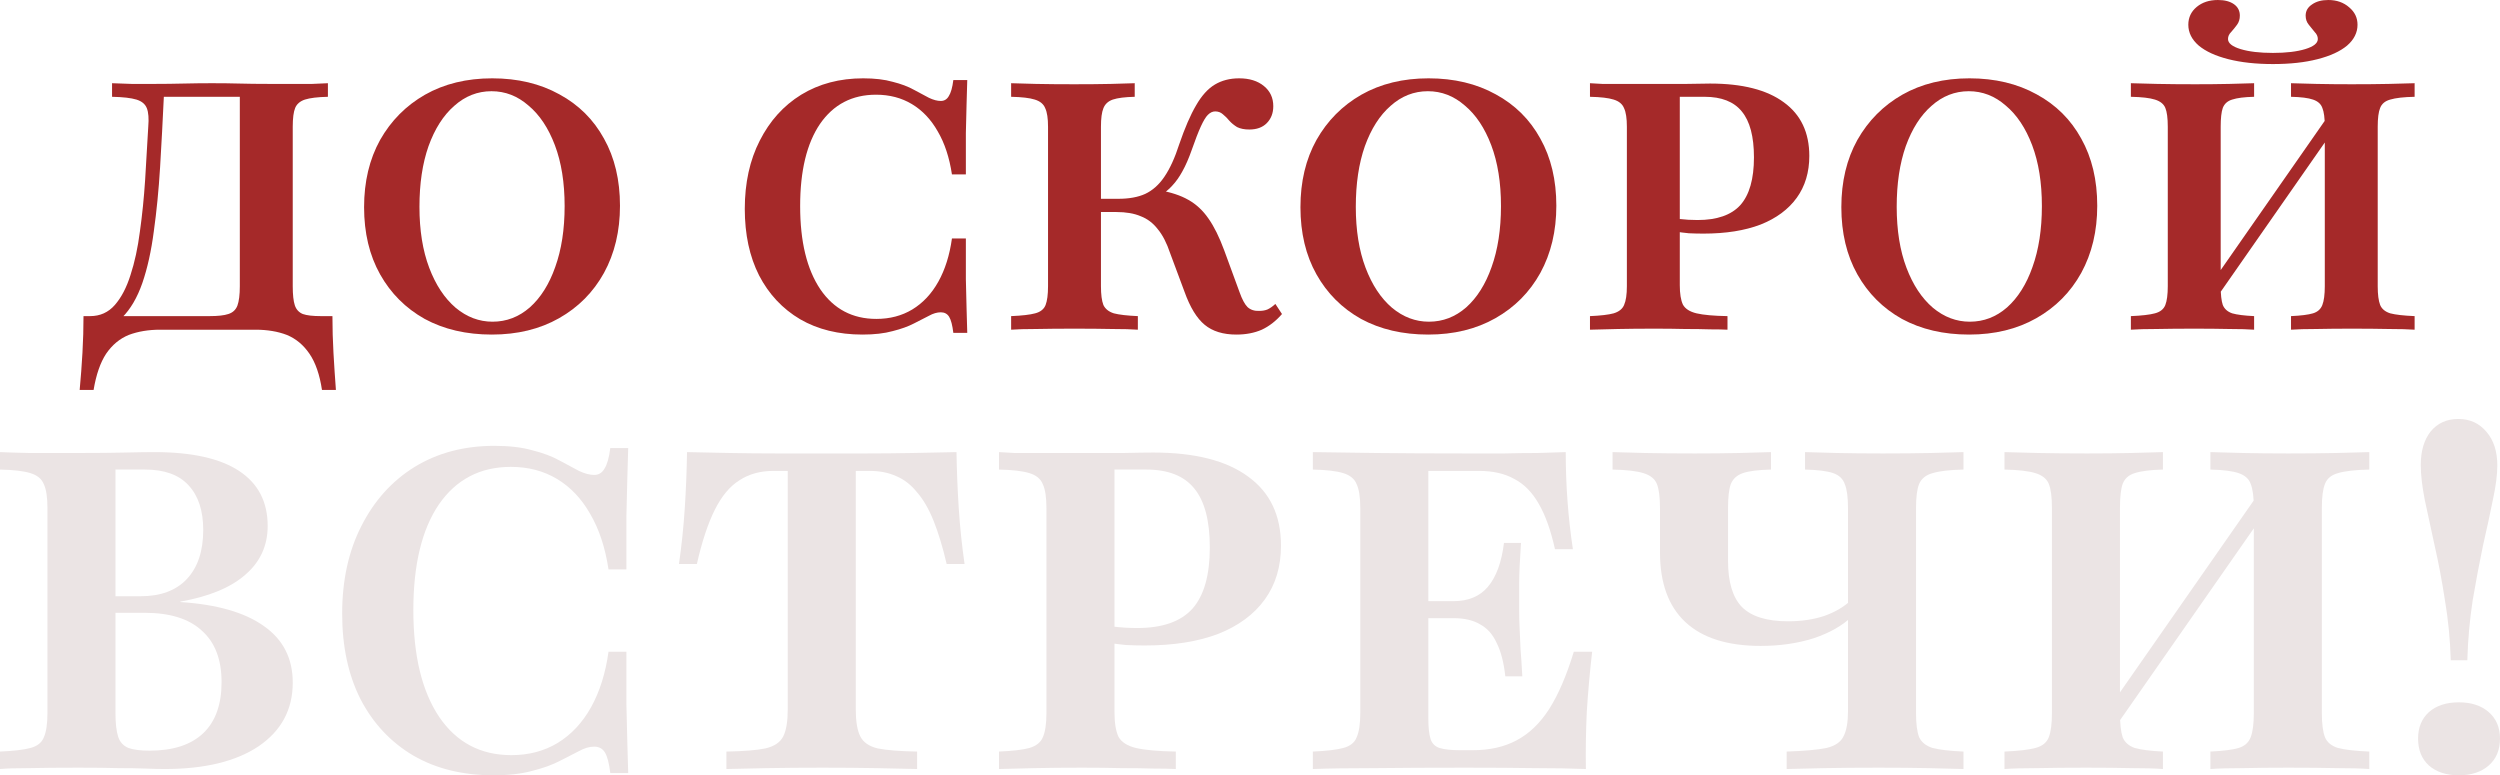
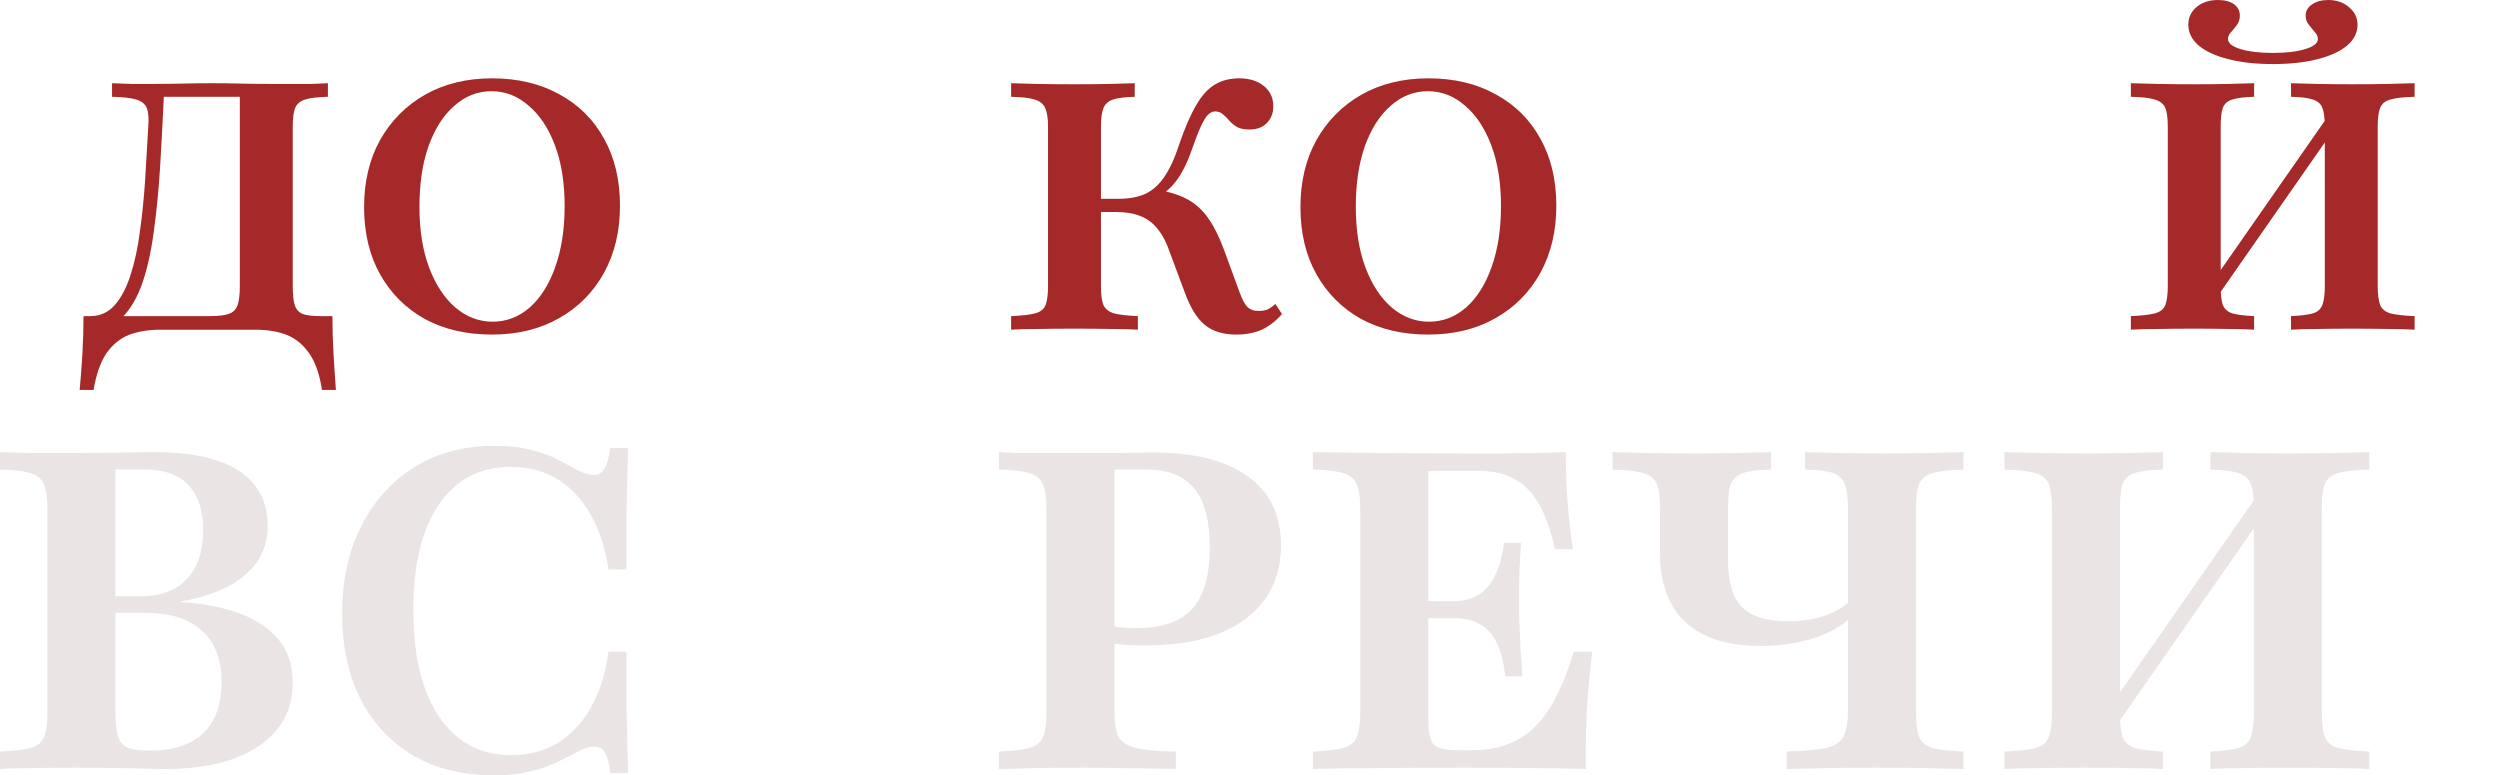
<svg xmlns="http://www.w3.org/2000/svg" viewBox="0 0 210.554 65.296" fill="none">
  <path d="M6.71 32.841C6.808 31.785 6.886 30.739 6.945 29.703C7.003 28.667 7.033 27.641 7.033 26.624H17.647C18.351 26.624 18.879 26.566 19.231 26.448C19.602 26.331 19.856 26.096 19.993 25.745C20.13 25.373 20.198 24.826 20.198 24.103V7.976L20.433 8.152H13.542L13.806 8.005C13.708 10.097 13.601 12.12 13.484 14.075C13.366 16.01 13.19 17.808 12.956 19.47C12.741 21.131 12.418 22.588 11.988 23.839C11.558 25.07 10.991 26.038 10.287 26.742C9.584 27.426 8.684 27.768 7.59 27.768V26.624C8.43 26.624 9.124 26.312 9.672 25.686C10.219 25.06 10.659 24.22 10.991 23.164C11.343 22.089 11.607 20.867 11.783 19.499C11.978 18.111 12.125 16.665 12.223 15.159C12.32 13.635 12.408 12.139 12.487 10.673C12.545 9.989 12.506 9.471 12.369 9.119C12.232 8.767 11.939 8.523 11.49 8.386C11.04 8.249 10.356 8.171 9.437 8.152V7.008C9.867 7.027 10.414 7.047 11.079 7.067C11.744 7.067 12.399 7.067 13.044 7.067C13.845 7.067 14.647 7.057 15.448 7.037C16.25 7.018 17.051 7.008 17.852 7.008C18.713 7.008 19.485 7.018 20.169 7.037C20.873 7.057 21.703 7.067 22.661 7.067C23.287 7.067 23.912 7.067 24.538 7.067C25.163 7.067 25.75 7.067 26.297 7.067C26.845 7.047 27.284 7.027 27.617 7.008V8.152C26.757 8.171 26.111 8.249 25.681 8.386C25.271 8.523 24.997 8.758 24.86 9.09C24.724 9.422 24.655 9.95 24.655 10.673V24.103C24.655 24.826 24.714 25.363 24.831 25.715C24.948 26.067 25.173 26.312 25.506 26.448C25.838 26.566 26.346 26.624 27.03 26.624H27.998C27.998 27.66 28.027 28.696 28.086 29.733C28.145 30.769 28.213 31.805 28.291 32.841H27.118C26.923 31.55 26.571 30.534 26.062 29.791C25.554 29.048 24.919 28.52 24.157 28.208C23.394 27.915 22.515 27.768 21.518 27.768H13.484C12.506 27.768 11.626 27.915 10.845 28.208C10.082 28.52 9.447 29.048 8.939 29.791C8.45 30.534 8.098 31.55 7.883 32.841H6.71Z" fill="#A52929" />
  <path d="M41.426 28.178C39.275 28.178 37.389 27.739 35.766 26.859C34.164 25.96 32.913 24.709 32.013 23.106C31.114 21.503 30.664 19.616 30.664 17.447C30.664 15.296 31.114 13.41 32.013 11.787C32.932 10.165 34.193 8.894 35.796 7.976C37.418 7.057 39.305 6.597 41.455 6.597C43.605 6.597 45.492 7.047 47.114 7.946C48.737 8.826 49.988 10.067 50.867 11.67C51.767 13.273 52.216 15.159 52.216 17.329C52.216 19.46 51.767 21.346 50.867 22.988C49.968 24.611 48.707 25.881 47.085 26.8C45.462 27.719 43.576 28.178 41.426 28.178ZM41.484 27.094C42.657 27.094 43.703 26.693 44.622 25.891C45.541 25.07 46.254 23.937 46.762 22.49C47.29 21.024 47.554 19.313 47.554 17.359C47.554 15.384 47.28 13.674 46.733 12.227C46.186 10.781 45.443 9.666 44.505 8.885C43.586 8.083 42.55 7.682 41.396 7.682C40.224 7.682 39.178 8.093 38.259 8.914C37.34 9.715 36.617 10.849 36.089 12.315C35.581 13.762 35.327 15.462 35.327 17.417C35.327 19.392 35.6 21.102 36.148 22.549C36.695 23.995 37.438 25.119 38.376 25.921C39.314 26.702 40.35 27.094 41.484 27.094Z" fill="#A52929" />
-   <path d="M72.638 28.178C70.625 28.178 68.875 27.748 67.39 26.888C65.904 26.009 64.751 24.777 63.93 23.194C63.128 21.61 62.727 19.743 62.727 17.593C62.727 15.404 63.148 13.488 63.988 11.846C64.829 10.184 65.992 8.894 67.478 7.976C68.983 7.057 70.722 6.597 72.697 6.597C73.674 6.597 74.505 6.695 75.189 6.891C75.893 7.067 76.489 7.291 76.978 7.565C77.467 7.819 77.887 8.044 78.239 8.239C78.61 8.415 78.943 8.503 79.236 8.503C79.529 8.503 79.754 8.367 79.91 8.093C80.086 7.819 80.213 7.37 80.291 6.744H81.464C81.445 7.389 81.425 8.064 81.406 8.767C81.386 9.451 81.367 10.263 81.347 11.201C81.347 12.12 81.347 13.283 81.347 14.69H80.174C79.959 13.263 79.558 12.051 78.972 11.054C78.405 10.057 77.682 9.295 76.802 8.767C75.922 8.239 74.916 7.976 73.782 7.976C71.768 7.976 70.195 8.797 69.061 10.439C67.947 12.081 67.39 14.387 67.39 17.359C67.39 20.349 67.957 22.685 69.09 24.367C70.224 26.028 71.798 26.859 73.811 26.859C74.945 26.859 75.952 26.595 76.831 26.067C77.73 25.52 78.463 24.738 79.03 23.721C79.597 22.705 79.979 21.493 80.174 20.086H81.347C81.347 21.434 81.347 22.578 81.347 23.516C81.367 24.455 81.386 25.275 81.406 25.979C81.425 26.683 81.445 27.367 81.464 28.032H80.291C80.213 27.387 80.096 26.937 79.939 26.683C79.783 26.429 79.548 26.302 79.236 26.302C78.923 26.302 78.591 26.399 78.239 26.595C77.887 26.771 77.467 26.986 76.978 27.24C76.489 27.494 75.893 27.709 75.189 27.885C74.485 28.081 73.635 28.178 72.638 28.178Z" fill="#A52929" />
  <path d="M104.13 28.178C103.016 28.178 102.126 27.905 101.462 27.357C100.797 26.81 100.23 25.881 99.761 24.572L98.559 21.346C98.266 20.467 97.914 19.783 97.503 19.294C97.112 18.786 96.633 18.424 96.067 18.209C95.519 17.974 94.835 17.857 94.014 17.857H92.02V16.743H94.19C95.089 16.743 95.842 16.606 96.448 16.332C97.073 16.039 97.611 15.56 98.061 14.896C98.53 14.211 98.95 13.293 99.321 12.139C99.79 10.771 100.259 9.686 100.729 8.885C101.198 8.064 101.726 7.477 102.312 7.125C102.899 6.773 103.583 6.597 104.365 6.597C105.225 6.597 105.919 6.812 106.446 7.243C106.974 7.673 107.238 8.239 107.238 8.943C107.238 9.53 107.052 10.009 106.681 10.38C106.329 10.732 105.841 10.908 105.215 10.908C104.804 10.908 104.462 10.839 104.189 10.703C103.935 10.546 103.719 10.37 103.544 10.175C103.368 9.96 103.182 9.774 102.986 9.618C102.811 9.461 102.596 9.383 102.342 9.383C102.126 9.383 101.921 9.481 101.726 9.676C101.55 9.852 101.354 10.175 101.139 10.644C100.924 11.113 100.67 11.768 100.377 12.608C100.123 13.332 99.859 13.938 99.585 14.426C99.331 14.896 99.048 15.296 98.735 15.629C98.442 15.961 98.09 16.244 97.679 16.479L97.591 16.01C98.608 16.186 99.438 16.459 100.084 16.831C100.748 17.202 101.315 17.73 101.784 18.414C102.253 19.079 102.693 19.968 103.104 21.082L104.394 24.601C104.609 25.207 104.834 25.627 105.068 25.862C105.322 26.096 105.655 26.204 106.065 26.184C106.319 26.184 106.544 26.145 106.74 26.067C106.955 25.97 107.18 25.813 107.414 25.598L107.971 26.448C107.463 27.035 106.896 27.475 106.271 27.768C105.645 28.042 104.932 28.178 104.13 28.178ZM85.159 27.768V26.624C86.077 26.585 86.752 26.507 87.182 26.39C87.631 26.273 87.925 26.038 88.062 25.686C88.198 25.334 88.267 24.806 88.267 24.103V10.673C88.267 9.969 88.189 9.451 88.032 9.119C87.895 8.767 87.602 8.523 87.153 8.386C86.723 8.249 86.058 8.171 85.159 8.152V7.008C85.648 7.027 86.341 7.047 87.241 7.067C88.14 7.086 89.215 7.096 90.466 7.096C91.678 7.096 92.714 7.086 93.574 7.067C94.434 7.047 95.099 7.027 95.568 7.008V8.152C94.747 8.171 94.131 8.249 93.721 8.386C93.33 8.523 93.066 8.767 92.929 9.119C92.792 9.451 92.724 9.969 92.724 10.673V24.103C92.724 24.806 92.792 25.334 92.929 25.686C93.085 26.018 93.379 26.253 93.809 26.39C94.258 26.507 94.933 26.585 95.832 26.624V27.768C95.304 27.729 94.581 27.709 93.662 27.709C92.763 27.69 91.707 27.68 90.495 27.68C89.264 27.68 88.189 27.69 87.27 27.709C86.371 27.709 85.667 27.729 85.159 27.768Z" fill="#A52929" />
  <path d="M120.287 28.178C118.137 28.178 116.25 27.739 114.628 26.859C113.025 25.96 111.774 24.709 110.875 23.106C109.975 21.503 109.526 19.616 109.526 17.447C109.526 15.296 109.975 13.41 110.875 11.787C111.793 10.165 113.054 8.894 114.657 7.976C116.28 7.057 118.166 6.597 120.316 6.597C122.467 6.597 124.353 7.047 125.975 7.946C127.598 8.826 128.849 10.067 129.729 11.67C130.628 13.273 131.077 15.159 131.077 17.329C131.077 19.46 130.628 21.346 129.729 22.988C128.829 24.611 127.569 25.881 125.946 26.8C124.324 27.719 122.437 28.178 120.287 28.178ZM120.346 27.094C121.518 27.094 122.564 26.693 123.483 25.891C124.402 25.07 125.115 23.937 125.624 22.49C126.151 21.024 126.415 19.313 126.415 17.359C126.415 15.384 126.142 13.674 125.594 12.227C125.047 10.781 124.304 9.666 123.366 8.885C122.447 8.083 121.411 7.682 120.258 7.682C119.085 7.682 118.039 8.093 117.12 8.914C116.201 9.715 115.478 10.849 114.95 12.315C114.442 13.762 114.188 15.462 114.188 17.417C114.188 19.392 114.461 21.102 115.009 22.549C115.556 23.995 116.299 25.119 117.237 25.921C118.176 26.702 119.212 27.094 120.346 27.094Z" fill="#A52929" />
-   <path d="M133.91 27.768V26.624C134.809 26.585 135.474 26.507 135.904 26.39C136.353 26.253 136.647 26.018 136.783 25.686C136.94 25.334 137.018 24.806 137.018 24.103V10.673C137.018 9.969 136.94 9.451 136.783 9.119C136.647 8.767 136.353 8.523 135.904 8.386C135.474 8.249 134.809 8.171 133.91 8.152V7.008C134.164 7.027 134.506 7.047 134.936 7.067C135.366 7.067 135.904 7.067 136.549 7.067C137.214 7.067 137.986 7.067 138.865 7.067C140.156 7.067 141.221 7.067 142.061 7.067C142.922 7.047 143.576 7.037 144.026 7.037C146.743 7.037 148.815 7.565 150.242 8.621C151.669 9.657 152.383 11.162 152.383 13.136C152.383 14.505 152.031 15.677 151.327 16.655C150.623 17.632 149.607 18.385 148.278 18.913C146.949 19.421 145.346 19.675 143.469 19.675C143.058 19.675 142.648 19.665 142.237 19.646C141.827 19.607 141.446 19.558 141.094 19.499C140.742 19.421 140.439 19.352 140.185 19.294V18.15C140.556 18.268 140.977 18.365 141.446 18.444C141.934 18.502 142.443 18.531 142.97 18.531C144.612 18.531 145.815 18.111 146.577 17.271C147.339 16.411 147.721 15.071 147.721 13.254C147.721 11.494 147.378 10.204 146.694 9.383C146.03 8.562 144.984 8.152 143.557 8.152H141.475V24.015C141.475 24.738 141.563 25.285 141.739 25.657C141.934 26.009 142.316 26.253 142.883 26.39C143.469 26.527 144.339 26.605 145.492 26.624V27.768C145.121 27.748 144.632 27.739 144.026 27.739C143.42 27.719 142.716 27.709 141.915 27.709C141.133 27.69 140.282 27.68 139.364 27.68C138.191 27.68 137.155 27.69 136.256 27.709C135.357 27.729 134.575 27.748 133.91 27.768Z" fill="#A52929" />
-   <path d="M165.842 28.178C163.692 28.178 161.806 27.739 160.183 26.859C158.58 25.96 157.329 24.709 156.43 23.106C155.531 21.503 155.081 19.616 155.081 17.447C155.081 15.296 155.531 13.41 156.43 11.787C157.349 10.165 158.61 8.894 160.213 7.976C161.835 7.057 163.721 6.597 165.872 6.597C168.022 6.597 169.908 7.047 171.531 7.946C173.153 8.826 174.404 10.067 175.284 11.67C176.183 13.273 176.633 15.159 176.633 17.329C176.633 19.46 176.183 21.346 175.284 22.988C174.385 24.611 173.124 25.881 171.502 26.8C169.879 27.719 167.993 28.178 165.842 28.178ZM165.901 27.094C167.074 27.094 168.12 26.693 169.038 25.891C169.957 25.07 170.671 23.937 171.179 22.49C171.707 21.024 171.971 19.313 171.971 17.359C171.971 15.384 171.697 13.674 171.15 12.227C170.602 10.781 169.859 9.666 168.921 8.885C168.002 8.083 166.966 7.682 165.813 7.682C164.64 7.682 163.595 8.093 162.676 8.914C161.757 9.715 161.034 10.849 160.506 12.315C159.998 13.762 159.743 15.462 159.743 17.417C159.743 19.392 160.017 21.102 160.565 22.549C161.112 23.995 161.855 25.119 162.793 25.921C163.731 26.702 164.767 27.094 165.901 27.094Z" fill="#A52929" />
  <path d="M186.092 25.921L186.063 24.132L196.531 9.119L196.56 10.908L186.092 25.921ZM192.953 27.768V26.624C193.794 26.585 194.41 26.507 194.801 26.39C195.192 26.273 195.456 26.038 195.592 25.686C195.729 25.334 195.798 24.806 195.798 24.103V10.673C195.798 9.95 195.729 9.422 195.592 9.09C195.475 8.758 195.211 8.523 194.801 8.386C194.41 8.249 193.794 8.171 192.953 8.152V7.008C193.501 7.027 194.215 7.047 195.094 7.067C195.993 7.086 196.98 7.096 198.056 7.096C199.248 7.096 200.294 7.086 201.193 7.067C202.112 7.047 202.835 7.027 203.363 7.008V8.152C202.444 8.171 201.76 8.249 201.31 8.386C200.88 8.503 200.597 8.738 200.46 9.09C200.323 9.422 200.255 9.95 200.255 10.673V24.103C200.255 24.806 200.323 25.334 200.46 25.686C200.597 26.018 200.88 26.253 201.31 26.39C201.76 26.507 202.444 26.585 203.363 26.624V27.768C202.835 27.729 202.112 27.709 201.193 27.709C200.294 27.69 199.248 27.68 198.056 27.68C196.961 27.68 195.974 27.69 195.094 27.709C194.215 27.709 193.501 27.729 192.953 27.768ZM179.466 27.768V26.624C180.384 26.585 181.059 26.507 181.489 26.39C181.938 26.273 182.231 26.038 182.368 25.686C182.505 25.334 182.574 24.806 182.574 24.103V10.673C182.574 9.95 182.505 9.422 182.368 9.09C182.231 8.758 181.938 8.523 181.489 8.386C181.059 8.249 180.384 8.171 179.466 8.152V7.008C179.993 7.027 180.726 7.047 181.665 7.067C182.603 7.086 183.678 7.096 184.89 7.096C185.946 7.096 186.904 7.086 187.764 7.067C188.643 7.047 189.337 7.027 189.845 7.008V8.152C189.024 8.171 188.409 8.249 187.998 8.386C187.607 8.503 187.343 8.738 187.207 9.09C187.089 9.422 187.03 9.95 187.03 10.673V24.103C187.03 24.806 187.089 25.334 187.207 25.686C187.343 26.018 187.607 26.253 187.998 26.39C188.409 26.507 189.024 26.585 189.845 26.624V27.768C189.337 27.729 188.643 27.709 187.764 27.709C186.884 27.69 185.907 27.68 184.831 27.68C183.619 27.68 182.554 27.69 181.635 27.709C180.717 27.709 179.993 27.729 179.466 27.768ZM191.429 5.395C190.002 5.395 188.751 5.258 187.676 4.985C186.6 4.711 185.77 4.33 185.183 3.841C184.597 3.333 184.304 2.746 184.304 2.082C184.304 1.476 184.538 0.977 185.007 0.586C185.476 0.195 186.073 0 186.796 0C187.363 0 187.812 0.117 188.145 0.352C188.477 0.586 188.643 0.909 188.643 1.319C188.643 1.613 188.565 1.867 188.409 2.082C188.252 2.297 188.086 2.502 187.91 2.698C187.734 2.874 187.646 3.069 187.646 3.284C187.646 3.636 187.998 3.919 188.702 4.134C189.406 4.349 190.315 4.457 191.429 4.457C192.543 4.457 193.452 4.349 194.156 4.134C194.859 3.919 195.211 3.636 195.211 3.284C195.211 3.069 195.123 2.874 194.947 2.698C194.791 2.502 194.625 2.297 194.449 2.082C194.273 1.867 194.185 1.613 194.185 1.319C194.185 0.929 194.361 0.616 194.713 0.381C195.065 0.127 195.524 0 196.091 0C196.795 0 197.381 0.205 197.85 0.616C198.319 1.007 198.554 1.495 198.554 2.082C198.554 2.746 198.261 3.333 197.674 3.841C197.088 4.33 196.257 4.711 195.182 4.985C194.126 5.258 192.875 5.395 191.429 5.395Z" fill="#A52929" />
  <path d="M0 64.768V63.298C1.156 63.247 2.011 63.147 2.564 62.996C3.142 62.845 3.519 62.544 3.695 62.091C3.896 61.639 3.996 60.96 3.996 60.055V42.789C3.996 41.884 3.896 41.218 3.695 40.791C3.519 40.338 3.142 40.024 2.564 39.848C2.011 39.673 1.156 39.572 0 39.547V38.077C0.528 38.102 1.345 38.127 2.45 38.152C3.581 38.152 4.976 38.152 6.635 38.152C8.219 38.152 9.525 38.139 10.556 38.114C11.611 38.089 12.428 38.077 13.006 38.077C16.148 38.077 18.523 38.604 20.132 39.66C21.74 40.716 22.544 42.261 22.544 44.297C22.544 45.956 21.916 47.325 20.659 48.406C19.428 49.487 17.606 50.241 15.193 50.668V50.706C18.284 50.907 20.634 51.585 22.243 52.742C23.851 53.873 24.656 55.456 24.656 57.492C24.656 59.754 23.701 61.538 21.79 62.845C19.88 64.127 17.241 64.768 13.873 64.768C13.421 64.768 12.881 64.755 12.252 64.73C11.649 64.705 10.895 64.693 9.99 64.693C9.086 64.667 7.967 64.655 6.635 64.655C4.976 64.655 3.581 64.667 2.45 64.693C1.345 64.693 0.528 64.718 0 64.768ZM12.592 63.222C14.577 63.222 16.085 62.732 17.116 61.752C18.146 60.772 18.661 59.339 18.661 57.454C18.661 55.544 18.108 54.099 17.003 53.119C15.922 52.113 14.313 51.611 12.177 51.611H8.256V50.216H11.838C13.522 50.216 14.816 49.738 15.721 48.783C16.651 47.803 17.116 46.421 17.116 44.636C17.116 43.003 16.701 41.746 15.872 40.866C15.067 39.987 13.848 39.547 12.215 39.547H9.726V60.093C9.726 60.923 9.802 61.576 9.953 62.054C10.103 62.506 10.393 62.82 10.82 62.996C11.247 63.147 11.838 63.222 12.592 63.222Z" fill="#EBE4E4" />
  <path d="M41.561 65.296C38.972 65.296 36.723 64.743 34.812 63.637C32.902 62.506 31.42 60.923 30.364 58.887C29.333 56.851 28.818 54.451 28.818 51.686C28.818 48.871 29.358 46.408 30.439 44.297C31.52 42.161 33.015 40.502 34.926 39.321C36.861 38.139 39.098 37.549 41.636 37.549C42.893 37.549 43.961 37.674 44.841 37.926C45.745 38.152 46.512 38.441 47.14 38.793C47.769 39.12 48.309 39.409 48.761 39.66C49.239 39.886 49.666 39.999 50.043 39.999C50.42 39.999 50.709 39.823 50.91 39.472C51.136 39.12 51.3 38.541 51.4 37.737H52.908C52.883 38.567 52.858 39.434 52.833 40.338C52.808 41.218 52.783 42.261 52.757 43.468C52.757 44.649 52.757 46.144 52.757 47.954H51.25C50.973 46.119 50.458 44.561 49.704 43.279C48.975 41.997 48.045 41.017 46.914 40.338C45.783 39.66 44.489 39.321 43.031 39.321C40.442 39.321 38.419 40.376 36.961 42.487C35.529 44.599 34.812 47.564 34.812 51.384C34.812 55.23 35.541 58.233 36.999 60.395C38.457 62.531 40.48 63.599 43.069 63.599C44.526 63.599 45.821 63.26 46.952 62.581C48.108 61.878 49.05 60.872 49.779 59.565C50.508 58.259 50.998 56.7 51.25 54.891H52.757C52.757 56.625 52.757 58.095 52.757 59.301C52.783 60.508 52.808 61.563 52.833 62.468C52.858 63.373 52.883 64.253 52.908 65.107H51.4C51.3 64.278 51.149 63.7 50.948 63.373C50.747 63.046 50.445 62.883 50.043 62.883C49.641 62.883 49.214 63.009 48.761 63.26C48.309 63.486 47.769 63.763 47.14 64.089C46.512 64.416 45.745 64.693 44.841 64.919C43.936 65.17 42.842 65.296 41.561 65.296Z" fill="#EBE4E4" />
-   <path d="M61.18 64.768V63.298C62.638 63.272 63.731 63.184 64.46 63.034C65.214 62.858 65.717 62.519 65.968 62.016C66.22 61.513 66.345 60.759 66.345 59.754V39.66H65.139C64.033 39.66 63.078 39.924 62.274 40.452C61.469 40.954 60.778 41.784 60.2 42.94C59.622 44.096 59.119 45.617 58.692 47.502H57.184C57.41 45.918 57.574 44.347 57.674 42.789C57.775 41.231 57.838 39.66 57.863 38.077C58.969 38.102 60.175 38.127 61.482 38.152C62.814 38.177 64.146 38.19 65.478 38.19C66.835 38.19 68.079 38.19 69.21 38.19C70.316 38.19 71.535 38.19 72.867 38.19C74.199 38.19 75.531 38.177 76.863 38.152C78.221 38.127 79.452 38.102 80.558 38.077C80.583 39.66 80.646 41.231 80.746 42.789C80.847 44.347 81.01 45.918 81.237 47.502H79.729C79.402 46.094 79.037 44.888 78.635 43.882C78.233 42.877 77.768 42.073 77.24 41.469C76.738 40.841 76.16 40.389 75.506 40.112C74.853 39.811 74.099 39.66 73.244 39.66H72.075V59.754C72.075 60.759 72.201 61.513 72.453 62.016C72.704 62.519 73.194 62.858 73.923 63.034C74.677 63.184 75.783 63.272 77.24 63.298V64.768C76.361 64.743 75.205 64.718 73.772 64.693C72.365 64.667 70.869 64.655 69.286 64.655C67.602 64.655 66.044 64.667 64.611 64.693C63.178 64.718 62.035 64.743 61.18 64.768Z" fill="#EBE4E4" />
  <path d="M84.136 64.768V63.298C85.293 63.247 86.147 63.147 86.7 62.996C87.278 62.82 87.655 62.519 87.831 62.091C88.032 61.639 88.133 60.96 88.133 60.055V42.789C88.133 41.884 88.032 41.218 87.831 40.791C87.655 40.338 87.278 40.024 86.7 39.848C86.147 39.673 85.293 39.572 84.136 39.547V38.077C84.463 38.102 84.903 38.127 85.456 38.152C86.009 38.152 86.7 38.152 87.53 38.152C88.384 38.152 89.377 38.152 90.508 38.152C92.166 38.152 93.536 38.152 94.617 38.152C95.723 38.127 96.565 38.114 97.143 38.114C100.636 38.114 103.3 38.793 105.135 40.15C106.97 41.482 107.887 43.417 107.887 45.956C107.887 47.715 107.435 49.223 106.53 50.48C105.625 51.736 104.318 52.704 102.609 53.383C100.9 54.036 98.839 54.363 96.427 54.363C95.899 54.363 95.371 54.35 94.843 54.325C94.315 54.275 93.825 54.212 93.373 54.137C92.921 54.036 92.531 53.948 92.204 53.873V52.402C92.682 52.553 93.222 52.679 93.825 52.779C94.454 52.855 95.107 52.893 95.786 52.893C97.897 52.893 99.442 52.352 100.423 51.271C101.403 50.166 101.893 48.444 101.893 46.107C101.893 43.845 101.453 42.186 100.574 41.13C99.719 40.075 98.374 39.547 96.54 39.547H93.863V59.942C93.863 60.872 93.976 61.576 94.202 62.054C94.454 62.506 94.944 62.82 95.672 62.996C96.427 63.172 97.545 63.272 99.028 63.298V64.768C98.55 64.743 97.922 64.73 97.143 64.73C96.364 64.705 95.459 64.693 94.429 64.693C93.423 64.667 92.33 64.655 91.149 64.655C89.641 64.655 88.309 64.667 87.152 64.693C85.996 64.718 84.991 64.743 84.136 64.768Z" fill="#EBE4E4" />
  <path d="M110.569 64.768V63.298C111.725 63.247 112.58 63.147 113.132 62.996C113.711 62.845 114.088 62.544 114.263 62.091C114.464 61.639 114.565 60.96 114.565 60.055V42.789C114.565 41.884 114.464 41.218 114.263 40.791C114.088 40.338 113.711 40.024 113.132 39.848C112.58 39.673 111.725 39.572 110.569 39.547V38.077C111.926 38.102 113.698 38.127 115.885 38.152C118.071 38.177 120.622 38.19 123.538 38.19C124.669 38.19 125.724 38.19 126.704 38.19C127.71 38.164 128.64 38.152 129.494 38.152C130.374 38.127 131.165 38.102 131.869 38.077C131.869 39.484 131.919 40.866 132.02 42.223C132.121 43.581 132.271 44.925 132.472 46.257H130.964C130.613 44.674 130.16 43.405 129.607 42.45C129.054 41.469 128.363 40.766 127.534 40.338C126.73 39.886 125.737 39.66 124.556 39.66H120.296V60.47C120.296 61.249 120.358 61.84 120.484 62.242C120.61 62.619 120.861 62.87 121.238 62.996C121.64 63.122 122.231 63.184 123.01 63.184H124.028C125.46 63.184 126.692 62.908 127.722 62.355C128.778 61.802 129.695 60.923 130.474 59.716C131.254 58.485 131.945 56.876 132.548 54.891H134.093C133.892 56.65 133.742 58.346 133.641 59.98C133.566 61.588 133.541 63.184 133.566 64.768C132.334 64.718 130.889 64.693 129.23 64.693C127.572 64.667 125.624 64.655 123.387 64.655C120.497 64.655 117.971 64.667 115.809 64.693C113.648 64.693 111.901 64.718 110.569 64.768ZM119.089 52.063V50.631H125.913V52.063H119.089ZM126.78 56.964C126.654 55.808 126.415 54.878 126.063 54.174C125.737 53.446 125.272 52.918 124.669 52.591C124.091 52.239 123.336 52.063 122.407 52.063V50.631C123.663 50.631 124.631 50.229 125.31 49.424C126.013 48.595 126.466 47.363 126.667 45.729H128.099C127.999 47.212 127.948 48.356 127.948 49.16C127.948 49.939 127.948 50.668 127.948 51.347C127.948 51.875 127.961 52.402 127.986 52.93C128.011 53.433 128.036 54.011 128.062 54.664C128.112 55.293 128.162 56.059 128.212 56.964H126.78Z" fill="#EBE4E4" />
  <path d="M150.476 64.768V63.298C151.984 63.247 153.103 63.147 153.831 62.996C154.56 62.82 155.038 62.493 155.264 62.016C155.515 61.538 155.641 60.835 155.641 59.905V42.789C155.641 41.884 155.553 41.218 155.377 40.791C155.226 40.338 154.9 40.024 154.397 39.848C153.894 39.673 153.103 39.572 152.022 39.547V38.077C152.675 38.102 153.568 38.127 154.699 38.152C155.829 38.177 157.124 38.19 158.581 38.19C160.115 38.19 161.459 38.177 162.615 38.152C163.797 38.127 164.714 38.102 165.367 38.077V39.547C164.211 39.572 163.344 39.673 162.766 39.848C162.213 39.999 161.836 40.301 161.635 40.753C161.459 41.18 161.371 41.859 161.371 42.789V60.055C161.371 60.96 161.459 61.639 161.635 62.091C161.836 62.519 162.213 62.82 162.766 62.996C163.344 63.147 164.211 63.247 165.367 63.298V64.768C164.614 64.743 163.621 64.718 162.389 64.693C161.158 64.667 159.775 64.655 158.242 64.655C156.533 64.655 155 64.667 153.643 64.693C152.311 64.718 151.255 64.743 150.476 64.768ZM148.29 54.4C145.5 54.4 143.389 53.734 141.956 52.402C140.523 51.07 139.807 49.11 139.807 46.521V42.789C139.807 41.859 139.719 41.18 139.543 40.753C139.367 40.326 138.99 40.024 138.412 39.848C137.859 39.673 136.992 39.572 135.811 39.547V38.077C136.465 38.102 137.382 38.127 138.563 38.152C139.769 38.177 141.164 38.19 142.748 38.19C144.13 38.19 145.374 38.177 146.48 38.152C147.611 38.127 148.503 38.102 149.157 38.077V39.547C148.076 39.572 147.284 39.673 146.782 39.848C146.279 40.024 145.94 40.338 145.764 40.791C145.613 41.218 145.538 41.884 145.538 42.789V47.238C145.538 49.022 145.927 50.316 146.706 51.121C147.51 51.925 148.805 52.327 150.589 52.327C151.72 52.327 152.738 52.176 153.643 51.875C154.573 51.548 155.352 51.083 155.98 50.48V51.912C155.176 52.691 154.095 53.307 152.738 53.759C151.381 54.187 149.898 54.4 148.29 54.4Z" fill="#EBE4E4" />
  <path d="M177.341 62.393L177.303 60.093L190.762 40.791L190.8 43.091L177.341 62.393ZM186.163 64.768V63.298C187.243 63.247 188.035 63.147 188.538 62.996C189.04 62.845 189.38 62.544 189.556 62.091C189.732 61.639 189.82 60.96 189.82 60.055V42.789C189.82 41.859 189.732 41.18 189.556 40.753C189.405 40.326 189.066 40.024 188.538 39.848C188.035 39.673 187.243 39.572 186.163 39.547V38.077C186.866 38.102 187.784 38.127 188.915 38.152C190.071 38.177 191.34 38.19 192.722 38.19C194.255 38.19 195.6 38.177 196.756 38.152C197.938 38.127 198.867 38.102 199.546 38.077V39.547C198.365 39.572 197.485 39.673 196.907 39.848C196.354 39.999 195.99 40.301 195.814 40.753C195.638 41.18 195.55 41.859 195.55 42.789V60.055C195.55 60.96 195.638 61.639 195.814 62.091C195.99 62.519 196.354 62.82 196.907 62.996C197.485 63.147 198.365 63.247 199.546 63.298V64.768C198.867 64.718 197.938 64.693 196.756 64.693C195.6 64.667 194.255 64.655 192.722 64.655C191.315 64.655 190.046 64.667 188.915 64.693C187.784 64.693 186.866 64.718 186.163 64.768ZM168.821 64.768V63.298C170.002 63.247 170.869 63.147 171.422 62.996C172 62.845 172.377 62.544 172.553 62.091C172.729 61.639 172.817 60.96 172.817 60.055V42.789C172.817 41.859 172.729 41.18 172.553 40.753C172.377 40.326 172 40.024 171.422 39.848C170.869 39.673 170.002 39.572 168.821 39.547V38.077C169.5 38.102 170.442 38.127 171.648 38.152C172.855 38.177 174.237 38.19 175.795 38.19C177.152 38.19 178.384 38.177 179.49 38.152C180.621 38.127 181.513 38.102 182.166 38.077V39.547C181.111 39.572 180.319 39.673 179.791 39.848C179.289 39.999 178.949 40.301 178.774 40.753C178.623 41.18 178.547 41.859 178.547 42.789V60.055C178.547 60.96 178.623 61.639 178.774 62.091C178.949 62.519 179.289 62.82 179.791 62.996C180.319 63.147 181.111 63.247 182.166 63.298V64.768C181.513 64.718 180.621 64.693 179.49 64.693C178.359 64.667 177.102 64.655 175.72 64.655C174.162 64.655 172.792 64.667 171.611 64.693C170.429 64.693 169.5 64.718 168.821 64.768Z" fill="#EBE4E4" />
-   <path d="M206.407 55.607C206.357 53.873 206.193 52.189 205.917 50.555C205.666 48.921 205.377 47.388 205.05 45.956C204.748 44.523 204.472 43.242 204.22 42.11C203.994 40.954 203.881 39.974 203.881 39.17C203.881 37.989 204.158 37.046 204.711 36.342C205.289 35.639 206.068 35.287 207.048 35.287C208.028 35.287 208.82 35.651 209.423 36.38C210.026 37.084 210.328 38.026 210.328 39.208C210.328 39.987 210.202 40.954 209.951 42.11C209.725 43.242 209.448 44.523 209.121 45.956C208.82 47.388 208.531 48.921 208.254 50.555C208.003 52.189 207.852 53.873 207.802 55.607H206.407ZM207.086 65.296C206.03 65.296 205.188 65.019 204.56 64.466C203.957 63.913 203.655 63.159 203.655 62.204C203.655 61.274 203.957 60.533 204.56 59.98C205.188 59.427 206.03 59.151 207.086 59.151C208.141 59.151 208.983 59.427 209.611 59.98C210.24 60.533 210.554 61.274 210.554 62.204C210.554 63.159 210.24 63.913 209.611 64.466C208.983 65.019 208.141 65.296 207.086 65.296Z" fill="#EBE4E4" />
</svg>